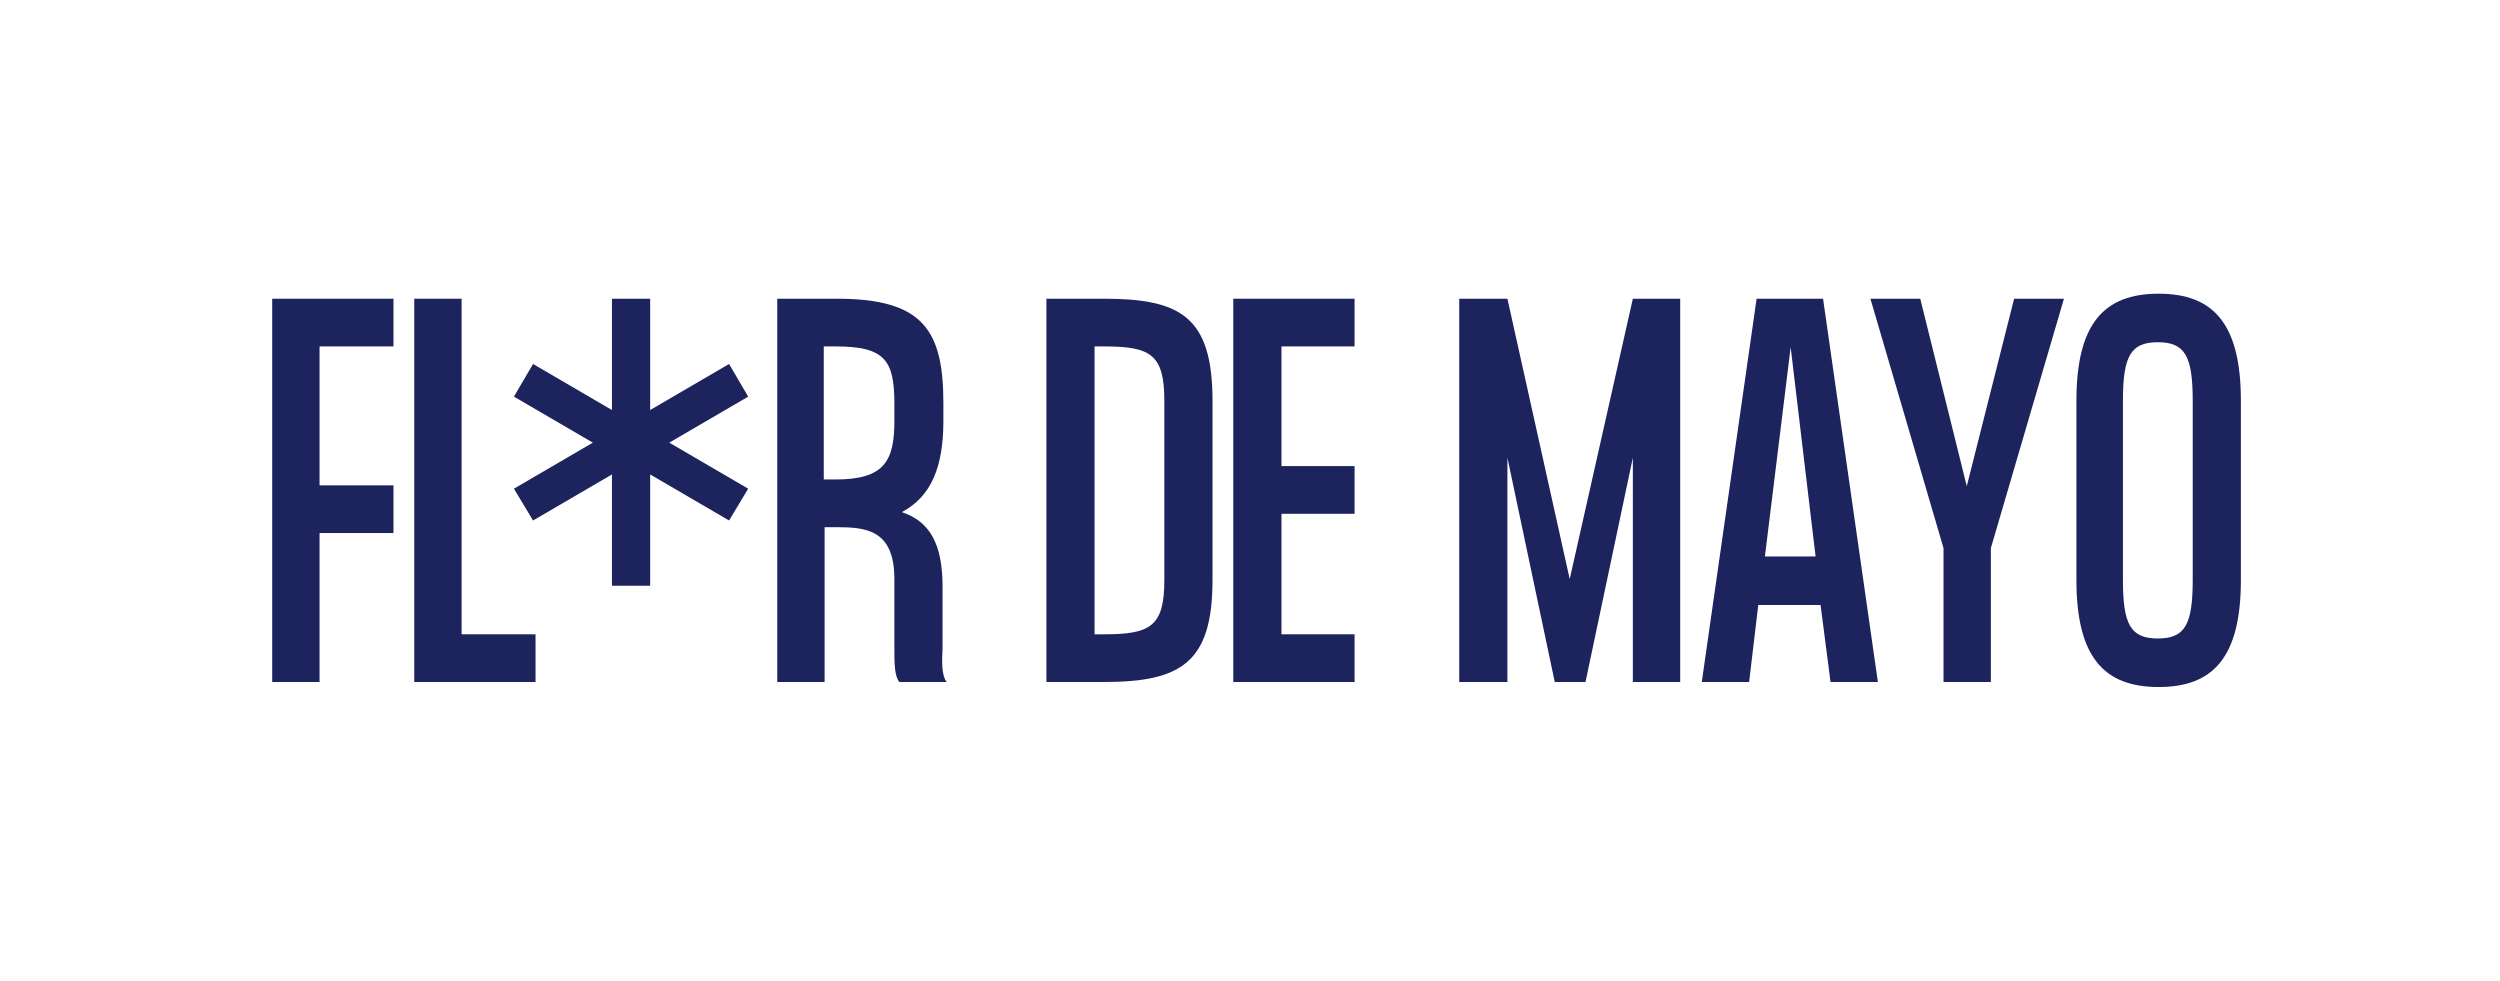
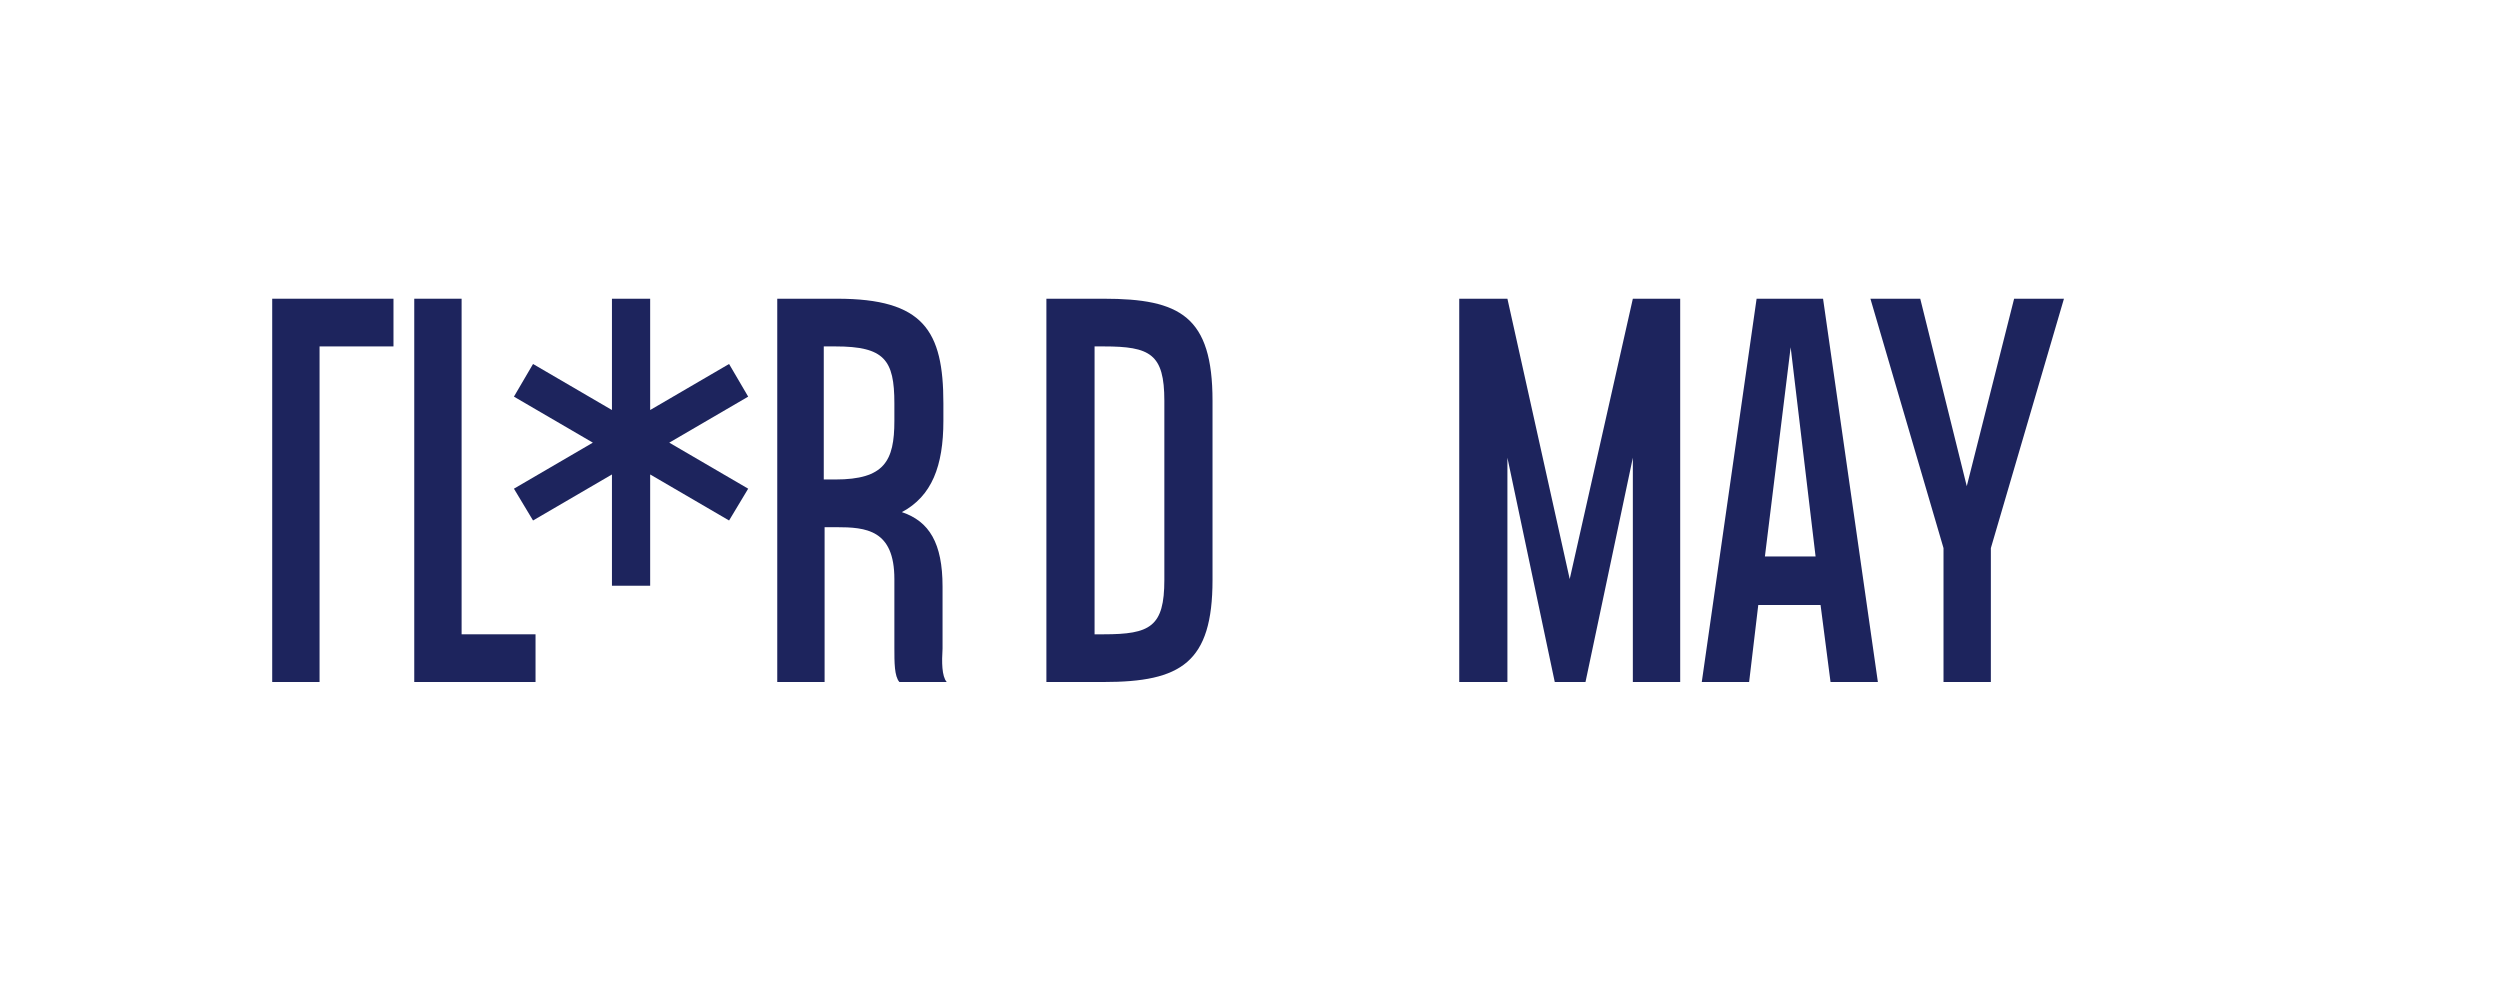
<svg xmlns="http://www.w3.org/2000/svg" width="349" height="137" viewBox="0 0 349 137" fill="none">
-   <path d="M44.61 48.36V67.754H54.93V74.413H44.61V95.208H38V41.701H54.93V48.36H44.61Z" fill="#1D245D" />
+   <path d="M44.61 48.36V67.754H54.93H44.61V95.208H38V41.701H54.93V48.36H44.61Z" fill="#1D245D" />
  <path d="M74.76 88.549V95.208H57.83V41.701H64.44V88.549H74.76Z" fill="#1D245D" />
  <path d="M93.43 61.795L104.446 68.221L101.779 72.66L90.763 66.235V81.773H85.428V66.235L74.412 72.66L71.745 68.221L82.761 61.795L71.745 55.37L74.412 50.813L85.428 57.239V41.701H90.763V57.239L101.779 50.813L104.446 55.37L93.43 61.795Z" fill="#1D245D" />
  <path d="M116.621 66.936C123.463 66.936 124.854 64.365 124.854 58.758V56.304C124.854 50.229 123.463 48.36 116.621 48.36H114.998V66.936H116.621ZM132.16 95.208H125.55C124.854 94.39 124.854 92.521 124.854 90.418V80.838C124.854 73.945 120.912 73.595 116.737 73.595H115.114V95.208H108.504V41.701H116.853C128.913 41.701 131.696 46.14 131.696 56.304V58.758C131.696 65.066 130.073 69.272 125.898 71.492C129.725 72.777 131.58 75.815 131.58 81.89V90.535C131.464 92.404 131.464 94.39 132.16 95.208Z" fill="#1D245D" />
  <path d="M162.543 80.955V55.954C162.543 49.411 160.571 48.36 154.077 48.36H152.802V88.549H154.077C160.571 88.549 162.543 87.497 162.543 80.955ZM169.268 55.954V80.955C169.268 92.521 164.862 95.208 154.077 95.208H146.076V41.701H154.077C164.746 41.701 169.268 44.154 169.268 55.954Z" fill="#1D245D" />
-   <path d="M178.894 48.36V65.066H189.098V71.726H178.894V88.549H189.098V95.208H172.168V41.701H189.098V48.36H178.894Z" fill="#1D245D" />
  <path d="M234.555 41.701V95.208H227.945V63.898L221.335 95.208H217.045L210.435 63.898V95.208H203.709V41.701H210.435L219.132 80.838L227.945 41.701H234.555Z" fill="#1D245D" />
  <path d="M253.455 77.684L249.976 48.477L246.381 77.684H253.455ZM254.151 84.46H245.454L244.178 95.208H237.568L245.222 41.701H254.499L262.152 95.208H255.542L254.151 84.46Z" fill="#1D245D" />
  <path d="M261.109 41.701H268.067L274.561 67.87L281.171 41.701H288.128L277.924 76.516V95.208H271.314V76.516L261.109 41.701Z" fill="#1D245D" />
-   <path d="M306.103 55.954C306.103 49.762 305.059 47.776 301.232 47.776C297.406 47.776 296.362 49.762 296.362 55.954V80.955C296.362 87.147 297.406 89.133 301.232 89.133C305.059 89.133 306.103 87.147 306.103 80.955V55.954ZM312.828 55.954V80.955C312.828 91.703 309.002 95.909 301.348 95.909C293.695 95.909 289.868 91.703 289.868 80.955V55.954C289.868 45.206 293.695 41 301.348 41C309.002 41 312.828 45.206 312.828 55.954Z" fill="#1D245D" />
</svg>